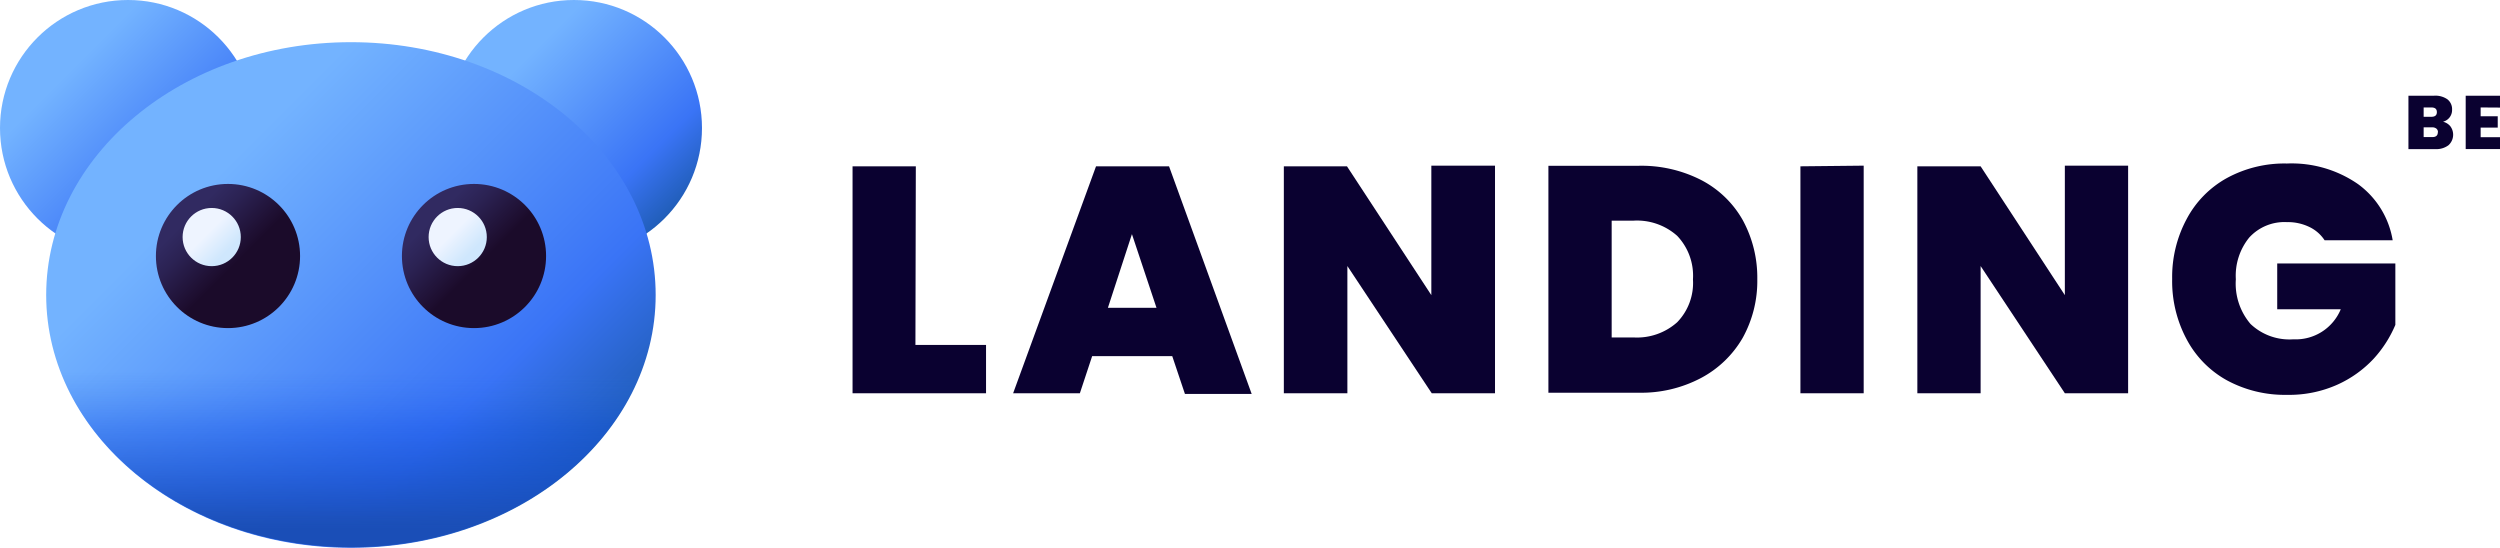
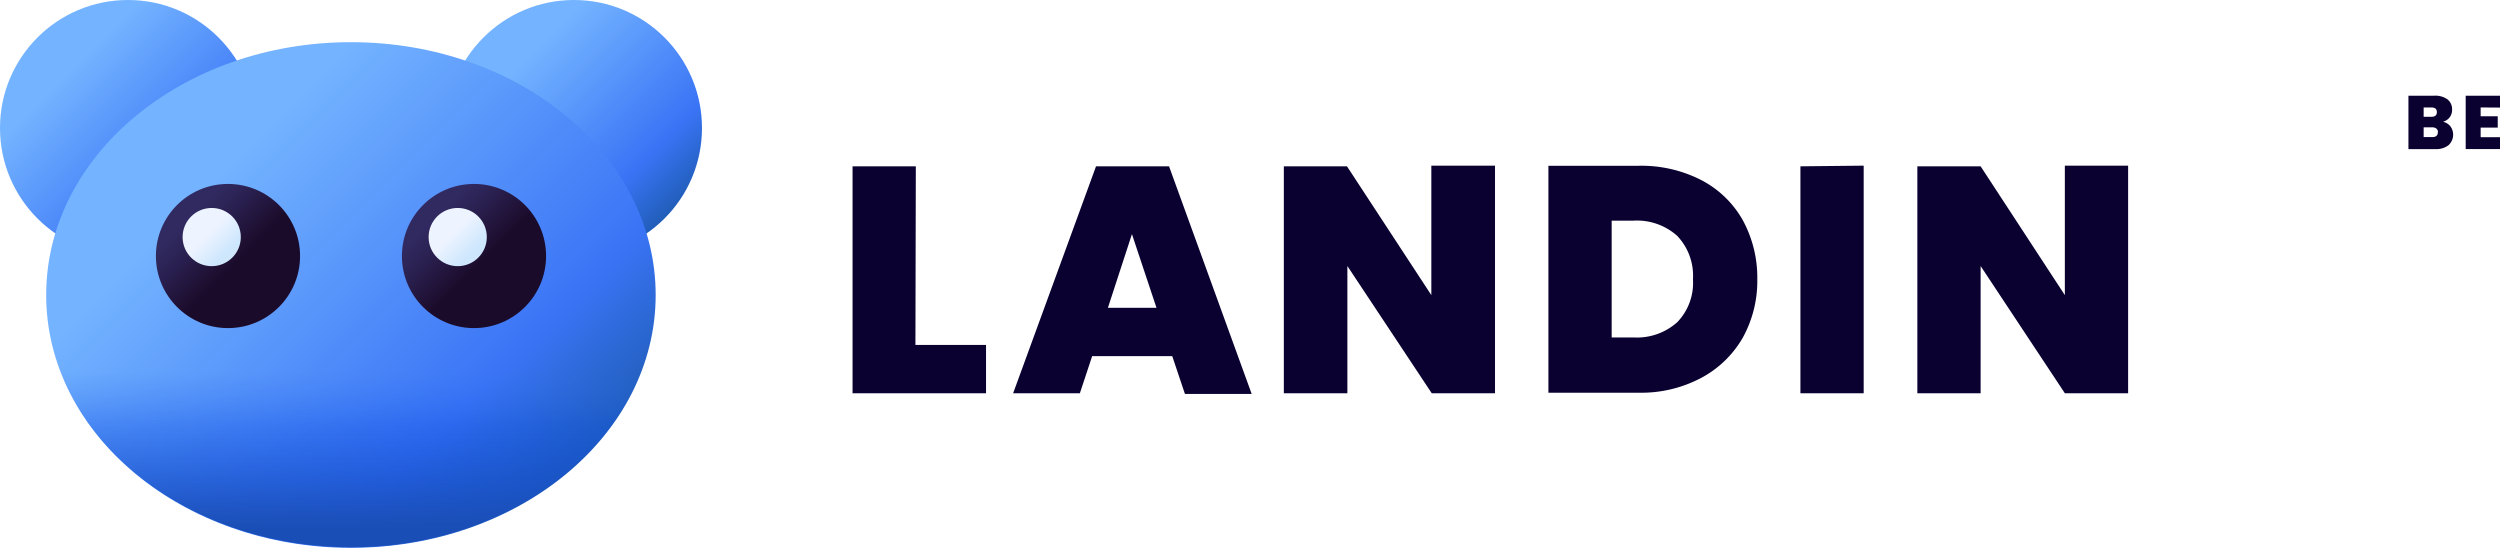
<svg xmlns="http://www.w3.org/2000/svg" xmlns:xlink="http://www.w3.org/1999/xlink" id="Capa_1" data-name="Capa 1" viewBox="0 0 187.29 41.04">
  <defs>
    <style>.cls-1{fill:url(#linear-gradient);}.cls-2{fill:url(#linear-gradient-2);}.cls-3{fill:url(#linear-gradient-3);}.cls-4{fill:url(#linear-gradient-4);}.cls-5{fill:url(#linear-gradient-5);}.cls-6{fill:url(#linear-gradient-6);}.cls-7{fill:url(#linear-gradient-7);}.cls-8{fill:url(#linear-gradient-8);}.cls-9{fill:#0a0130;}</style>
    <linearGradient id="linear-gradient" x1="5.02" y1="11.76" x2="16.28" y2="0.49" gradientTransform="matrix(1, 0, 0, -1, 0.21, 17.05)" gradientUnits="userSpaceOnUse">
      <stop offset="0" stop-color="#73b3ff" />
      <stop offset="0.73" stop-color="#3a74f6" />
      <stop offset="1" stop-color="#205db7" />
    </linearGradient>
    <linearGradient id="linear-gradient-2" x1="38.3" y1="11.76" x2="49.56" y2="0.49" xlink:href="#linear-gradient" />
    <linearGradient id="linear-gradient-3" x1="16.53" y1="4.43" x2="41.16" y2="-20.21" xlink:href="#linear-gradient" />
    <linearGradient id="linear-gradient-4" x1="25.98" y1="-10.76" x2="25.98" y2="-22.54" gradientTransform="matrix(1, 0, 0, -1, 0.21, 17.05)" gradientUnits="userSpaceOnUse">
      <stop offset="0" stop-color="#2b70ed" stop-opacity="0" />
      <stop offset="0.34" stop-color="#1152e2" stop-opacity="0.34" />
      <stop offset="0.96" stop-color="#1a4eb7" stop-opacity="0.96" />
      <stop offset="1" stop-color="#1a4eb7" />
    </linearGradient>
    <linearGradient id="linear-gradient-5" x1="32.29" y1="0.75" x2="35.76" y2="-2.72" gradientTransform="matrix(1, 0, 0, -1, 0.21, 17.05)" gradientUnits="userSpaceOnUse">
      <stop offset="0" stop-color="#312a61" />
      <stop offset="0.32" stop-color="#2b2253" />
      <stop offset="0.94" stop-color="#1d0d2e" />
      <stop offset="1" stop-color="#1b0b2a" />
    </linearGradient>
    <linearGradient id="linear-gradient-6" x1="33.67" y1="-0.44" x2="35.07" y2="-1.84" gradientTransform="matrix(1, 0, 0, -1, 0.21, 17.05)" gradientUnits="userSpaceOnUse">
      <stop offset="0" stop-color="#eef4ff" />
      <stop offset="1" stop-color="#cfe7fd" />
    </linearGradient>
    <linearGradient id="linear-gradient-7" x1="13.94" y1="0.75" x2="17.41" y2="-2.72" xlink:href="#linear-gradient-5" />
    <linearGradient id="linear-gradient-8" x1="15.32" y1="-0.44" x2="16.72" y2="-1.84" xlink:href="#linear-gradient-6" />
  </defs>
  <circle class="cls-1" cx="9.59" cy="9.59" r="9.59" />
  <circle class="cls-2" cx="43" cy="9.59" r="9.59" />
  <ellipse class="cls-3" cx="26.29" cy="22.1" rx="22.83" ry="18.94" />
  <path class="cls-4" d="M3.82,25.46C5.73,34.31,15.07,41,26.29,41s20.56-6.73,22.48-15.58Z" />
  <circle class="cls-5" cx="35.51" cy="19.18" r="5.4" />
  <circle class="cls-6" cx="34.29" cy="17.76" r="2.18" />
  <circle class="cls-7" cx="17.08" cy="19.18" r="5.4" />
  <circle class="cls-8" cx="15.86" cy="17.76" r="2.18" />
  <path class="cls-9" d="M68.58,25.84h5.29v3.62h-10v-17h4.74Z" />
  <path class="cls-9" d="M87.82,26.68h-6l-.92,2.78h-5l6.21-17h5.47l6.19,17.05h-5Zm-1.18-3.62L84.8,17.54,83,23.06Z" />
  <path class="cls-9" d="M112,29.46h-4.74l-6.32-9.53v9.53H96.18v-17h4.73l6.32,9.65V12.41H112Z" />
  <path class="cls-9" d="M127.45,13.49a7.58,7.58,0,0,1,3.11,3,9,9,0,0,1,1.09,4.43,8.79,8.79,0,0,1-1.1,4.4,7.84,7.84,0,0,1-3.12,3,9.58,9.58,0,0,1-4.68,1.1H116v-17h6.75A9.82,9.82,0,0,1,127.45,13.49Zm-1.8,10.65a4.23,4.23,0,0,0,1.18-3.21,4.33,4.33,0,0,0-1.18-3.26,4.52,4.52,0,0,0-3.27-1.14h-1.64v8.75h1.64A4.52,4.52,0,0,0,125.65,24.14Z" />
  <path class="cls-9" d="M139.62,12.41V29.46h-4.74v-17Z" />
  <path class="cls-9" d="M159.43,29.46h-4.74l-6.31-9.53v9.53h-4.74v-17h4.74l6.31,9.65V12.41h4.74Z" />
-   <path class="cls-9" d="M174.15,18A2.81,2.81,0,0,0,173,17a3.71,3.71,0,0,0-1.68-.36,3.57,3.57,0,0,0-2.82,1.16,4.53,4.53,0,0,0-1,3.12,4.66,4.66,0,0,0,1.1,3.35,4.23,4.23,0,0,0,3.21,1.15,3.65,3.65,0,0,0,3.55-2.25H170.6V19.74h8.85v4.6a8.85,8.85,0,0,1-1.63,2.54,8.48,8.48,0,0,1-2.72,1.94,8.82,8.82,0,0,1-3.75.76,9.11,9.11,0,0,1-4.54-1.1,7.55,7.55,0,0,1-3-3.07,9.2,9.2,0,0,1-1.08-4.51,9.17,9.17,0,0,1,1.08-4.48,7.53,7.53,0,0,1,3-3.07,9,9,0,0,1,4.52-1.1,8.73,8.73,0,0,1,5.32,1.54A6.52,6.52,0,0,1,179.25,18Z" />
  <path class="cls-9" d="M183.57,9.46a1.06,1.06,0,0,1-.14,1.42,1.51,1.51,0,0,1-1,.29h-2v-4h1.92a1.57,1.57,0,0,1,1,.27.93.93,0,0,1,.35.77.91.91,0,0,1-.19.59.92.92,0,0,1-.49.32A1,1,0,0,1,183.57,9.46Zm-2-.71h.57c.28,0,.42-.11.42-.35s-.14-.35-.42-.35h-.57Zm1.07,1.17a.33.33,0,0,0-.11-.28.48.48,0,0,0-.31-.1h-.65v.73h.65C182.49,10.27,182.63,10.15,182.63,9.92Z" />
  <path class="cls-9" d="M185.84,8.05v.66h1.28v.85h-1.28v.72h1.45v.89h-2.57v-4h2.57v.89Z" />
</svg>